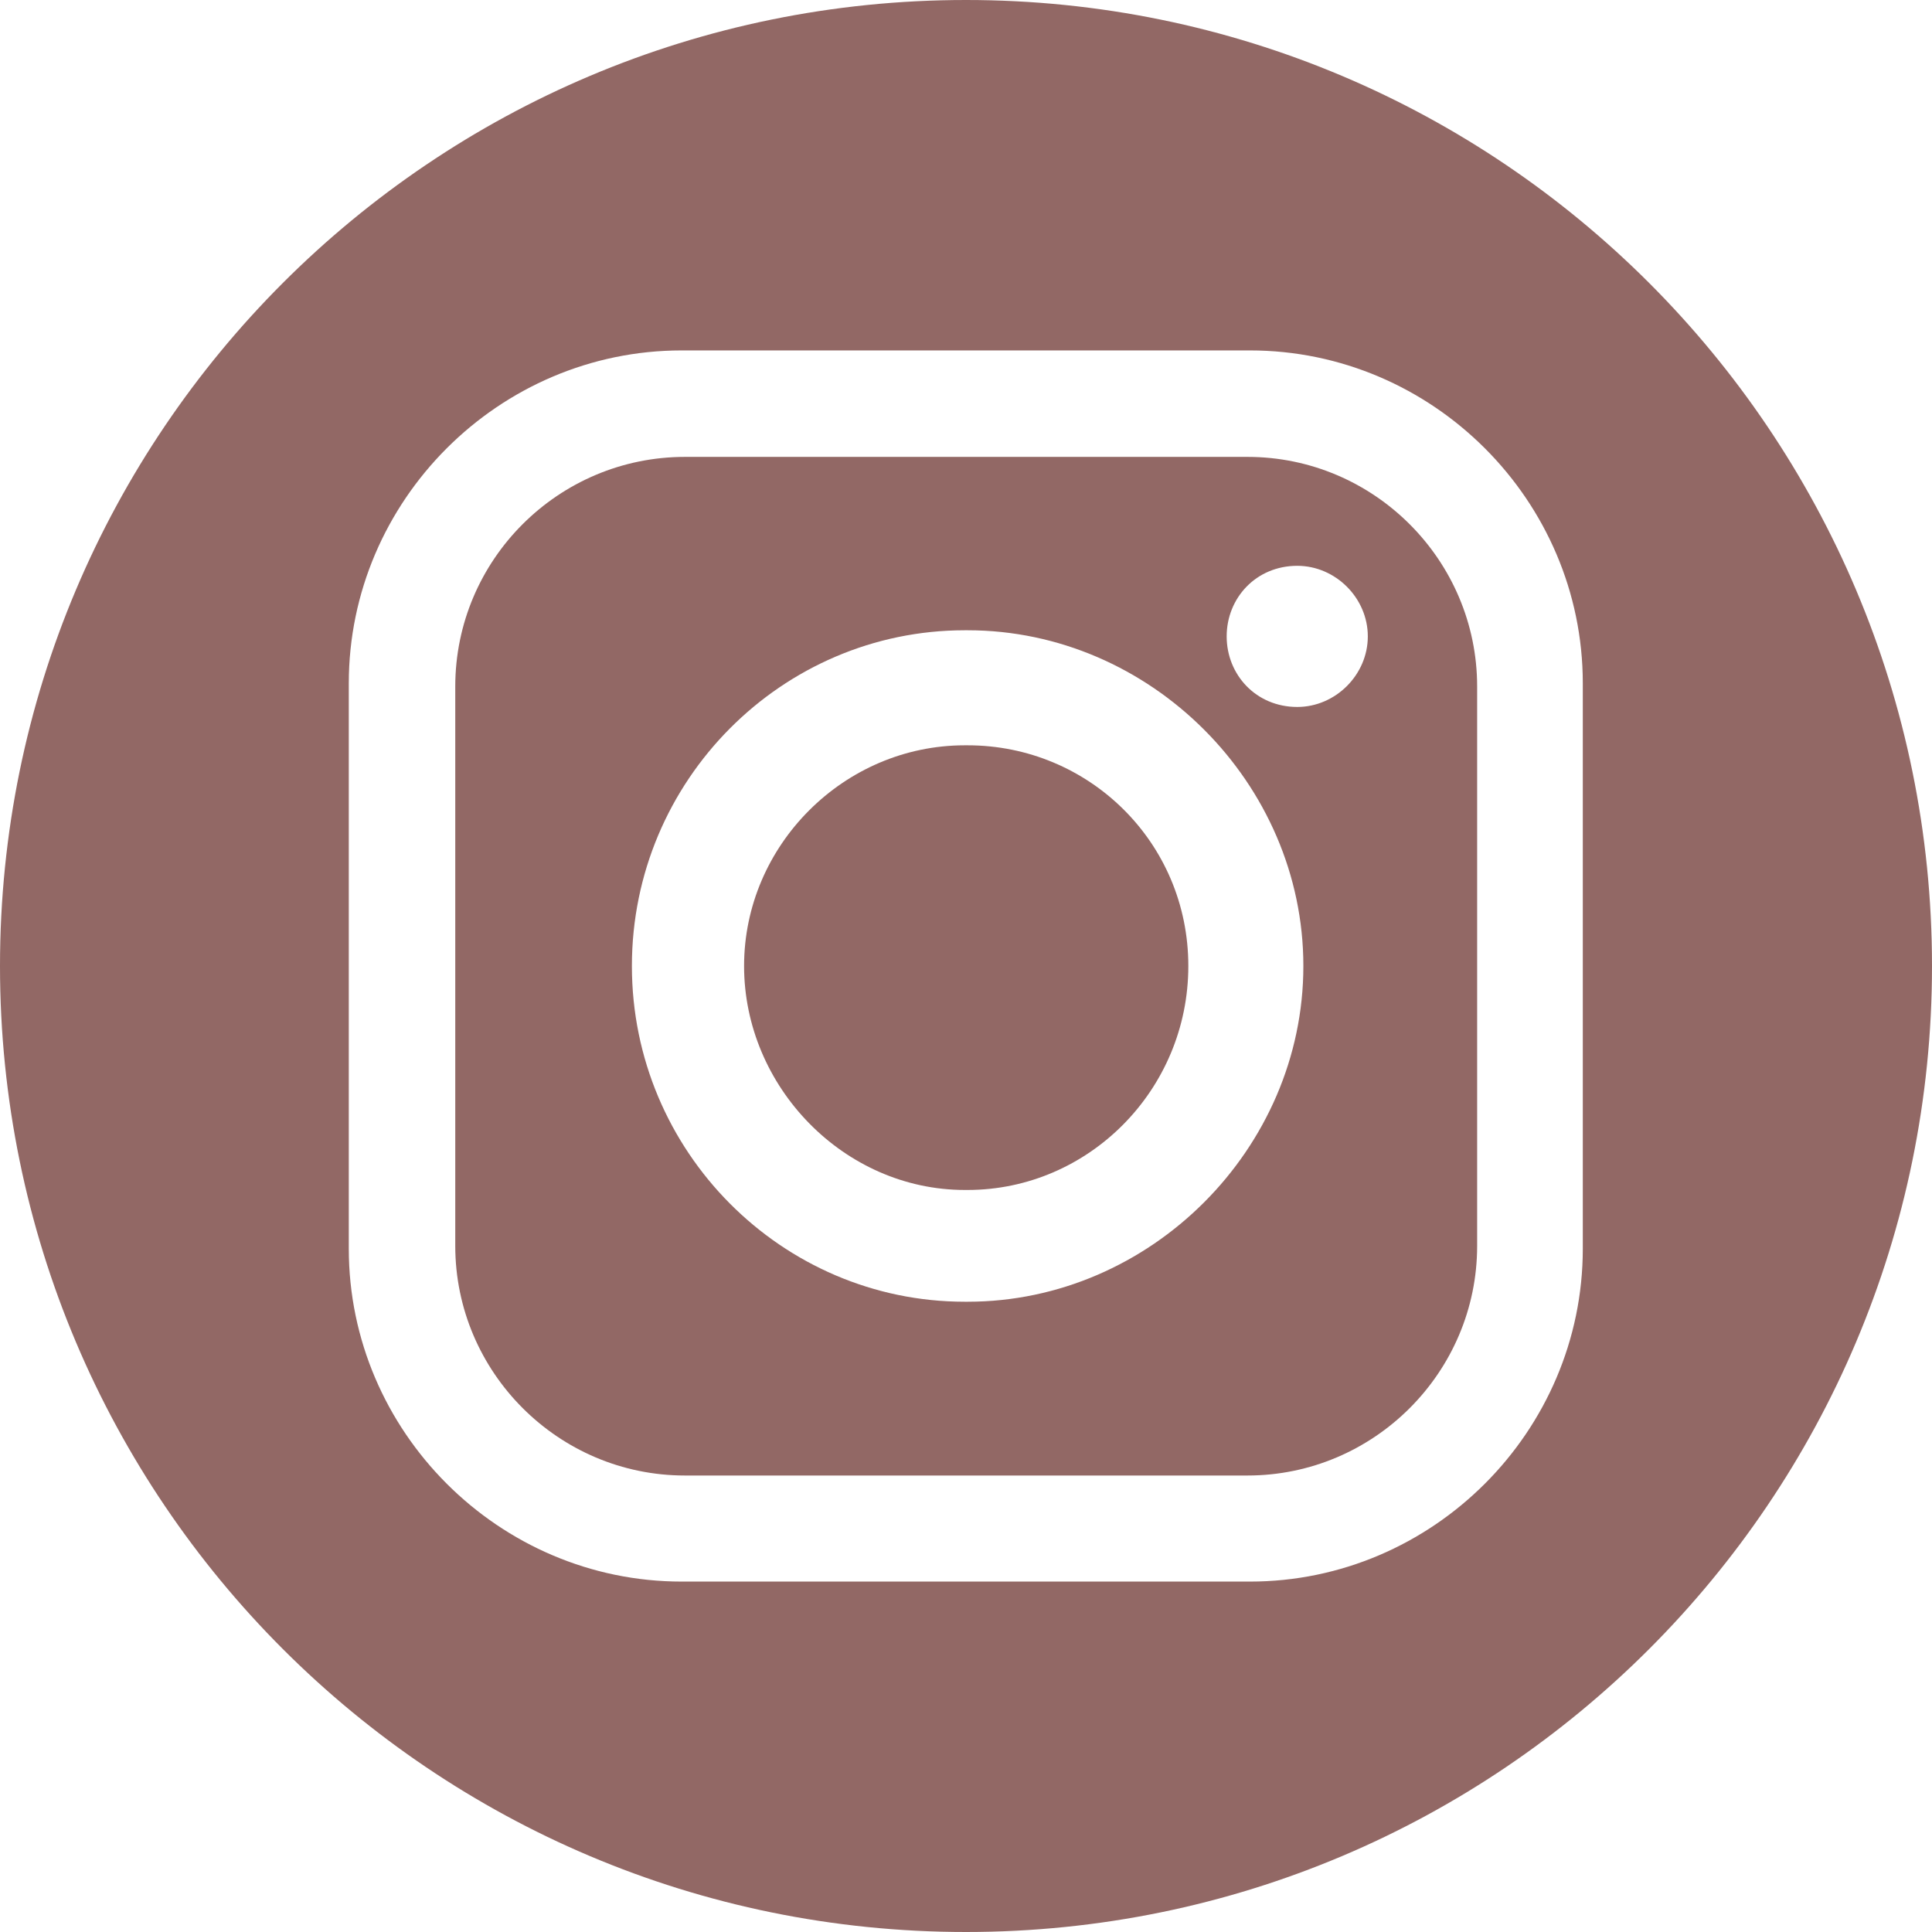
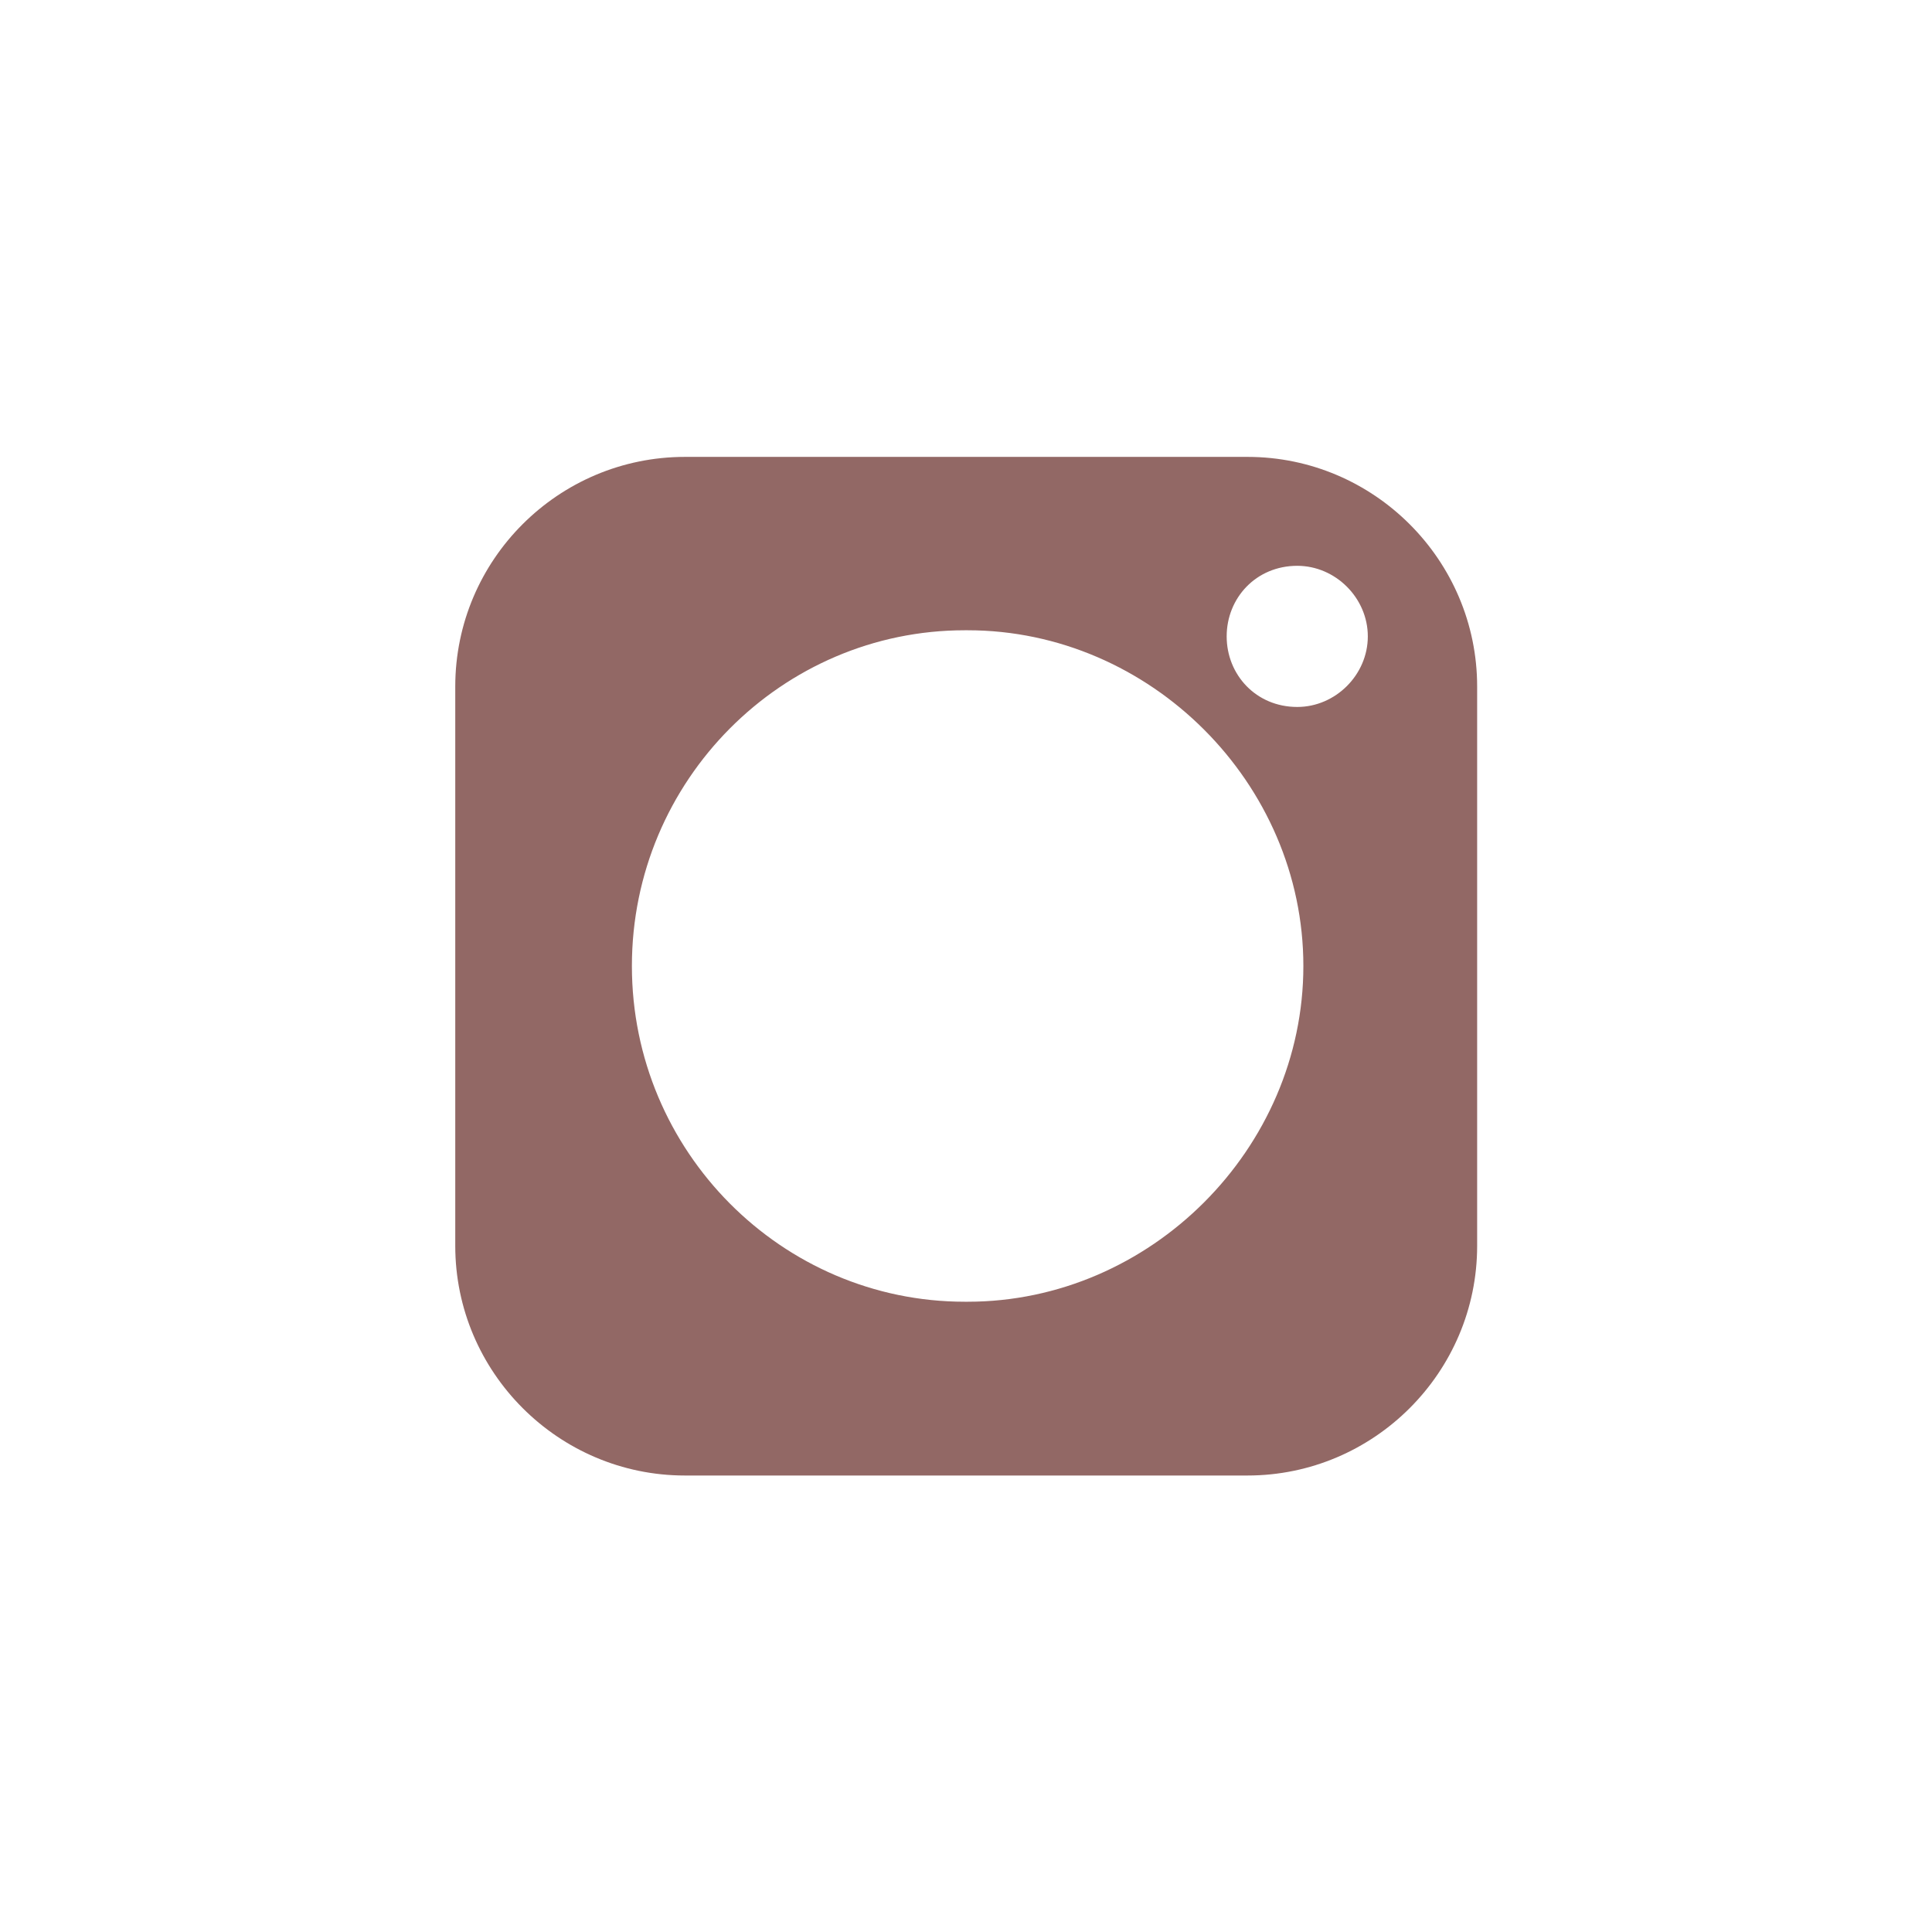
<svg xmlns="http://www.w3.org/2000/svg" id="Layer_1" data-name="Layer 1" viewBox="0 0 47.36 47.36">
  <defs>
    <style>
      .cls-1 {
        fill: #926865;
        fill-rule: evenodd;
      }
    </style>
  </defs>
-   <path class="cls-1" d="M23.72,18.27h-.07c-2.96,0-5.41,2.45-5.41,5.41s2.45,5.49,5.41,5.49h.07c2.96,0,5.41-2.45,5.41-5.49s-2.45-5.41-5.41-5.41Z" />
-   <path class="cls-1" d="M23.68,0C10.6,0,0,10.6,0,23.68s10.6,23.68,23.68,23.68,23.68-10.6,23.68-23.68S36.76,0,23.68,0Zm15.12,30.61c0,4.48-3.68,8.16-8.16,8.16h-13.93c-4.48,0-8.16-3.68-8.16-8.16v-13.86c0-4.48,3.68-8.16,8.16-8.16h13.93c4.48,0,8.16,3.68,8.16,8.16v13.86Z" />
  <path class="cls-1" d="M30.58,11.2h-13.79c-3.1,0-5.63,2.52-5.63,5.63v13.71c0,3.1,2.53,5.63,5.63,5.63h13.79c3.1,0,5.63-2.53,5.63-5.63v-13.71c0-3.1-2.53-5.63-5.63-5.63Zm-6.86,20.71h-.07c-4.48,0-8.16-3.68-8.16-8.23s3.68-8.23,8.16-8.23h.07c4.48,0,8.23,3.75,8.23,8.23s-3.75,8.23-8.23,8.23Zm8.08-14.58c-1.01,0-1.73-.79-1.73-1.73s.72-1.73,1.73-1.73c.94,0,1.73,.79,1.73,1.73s-.79,1.73-1.73,1.73Z" />
</svg>